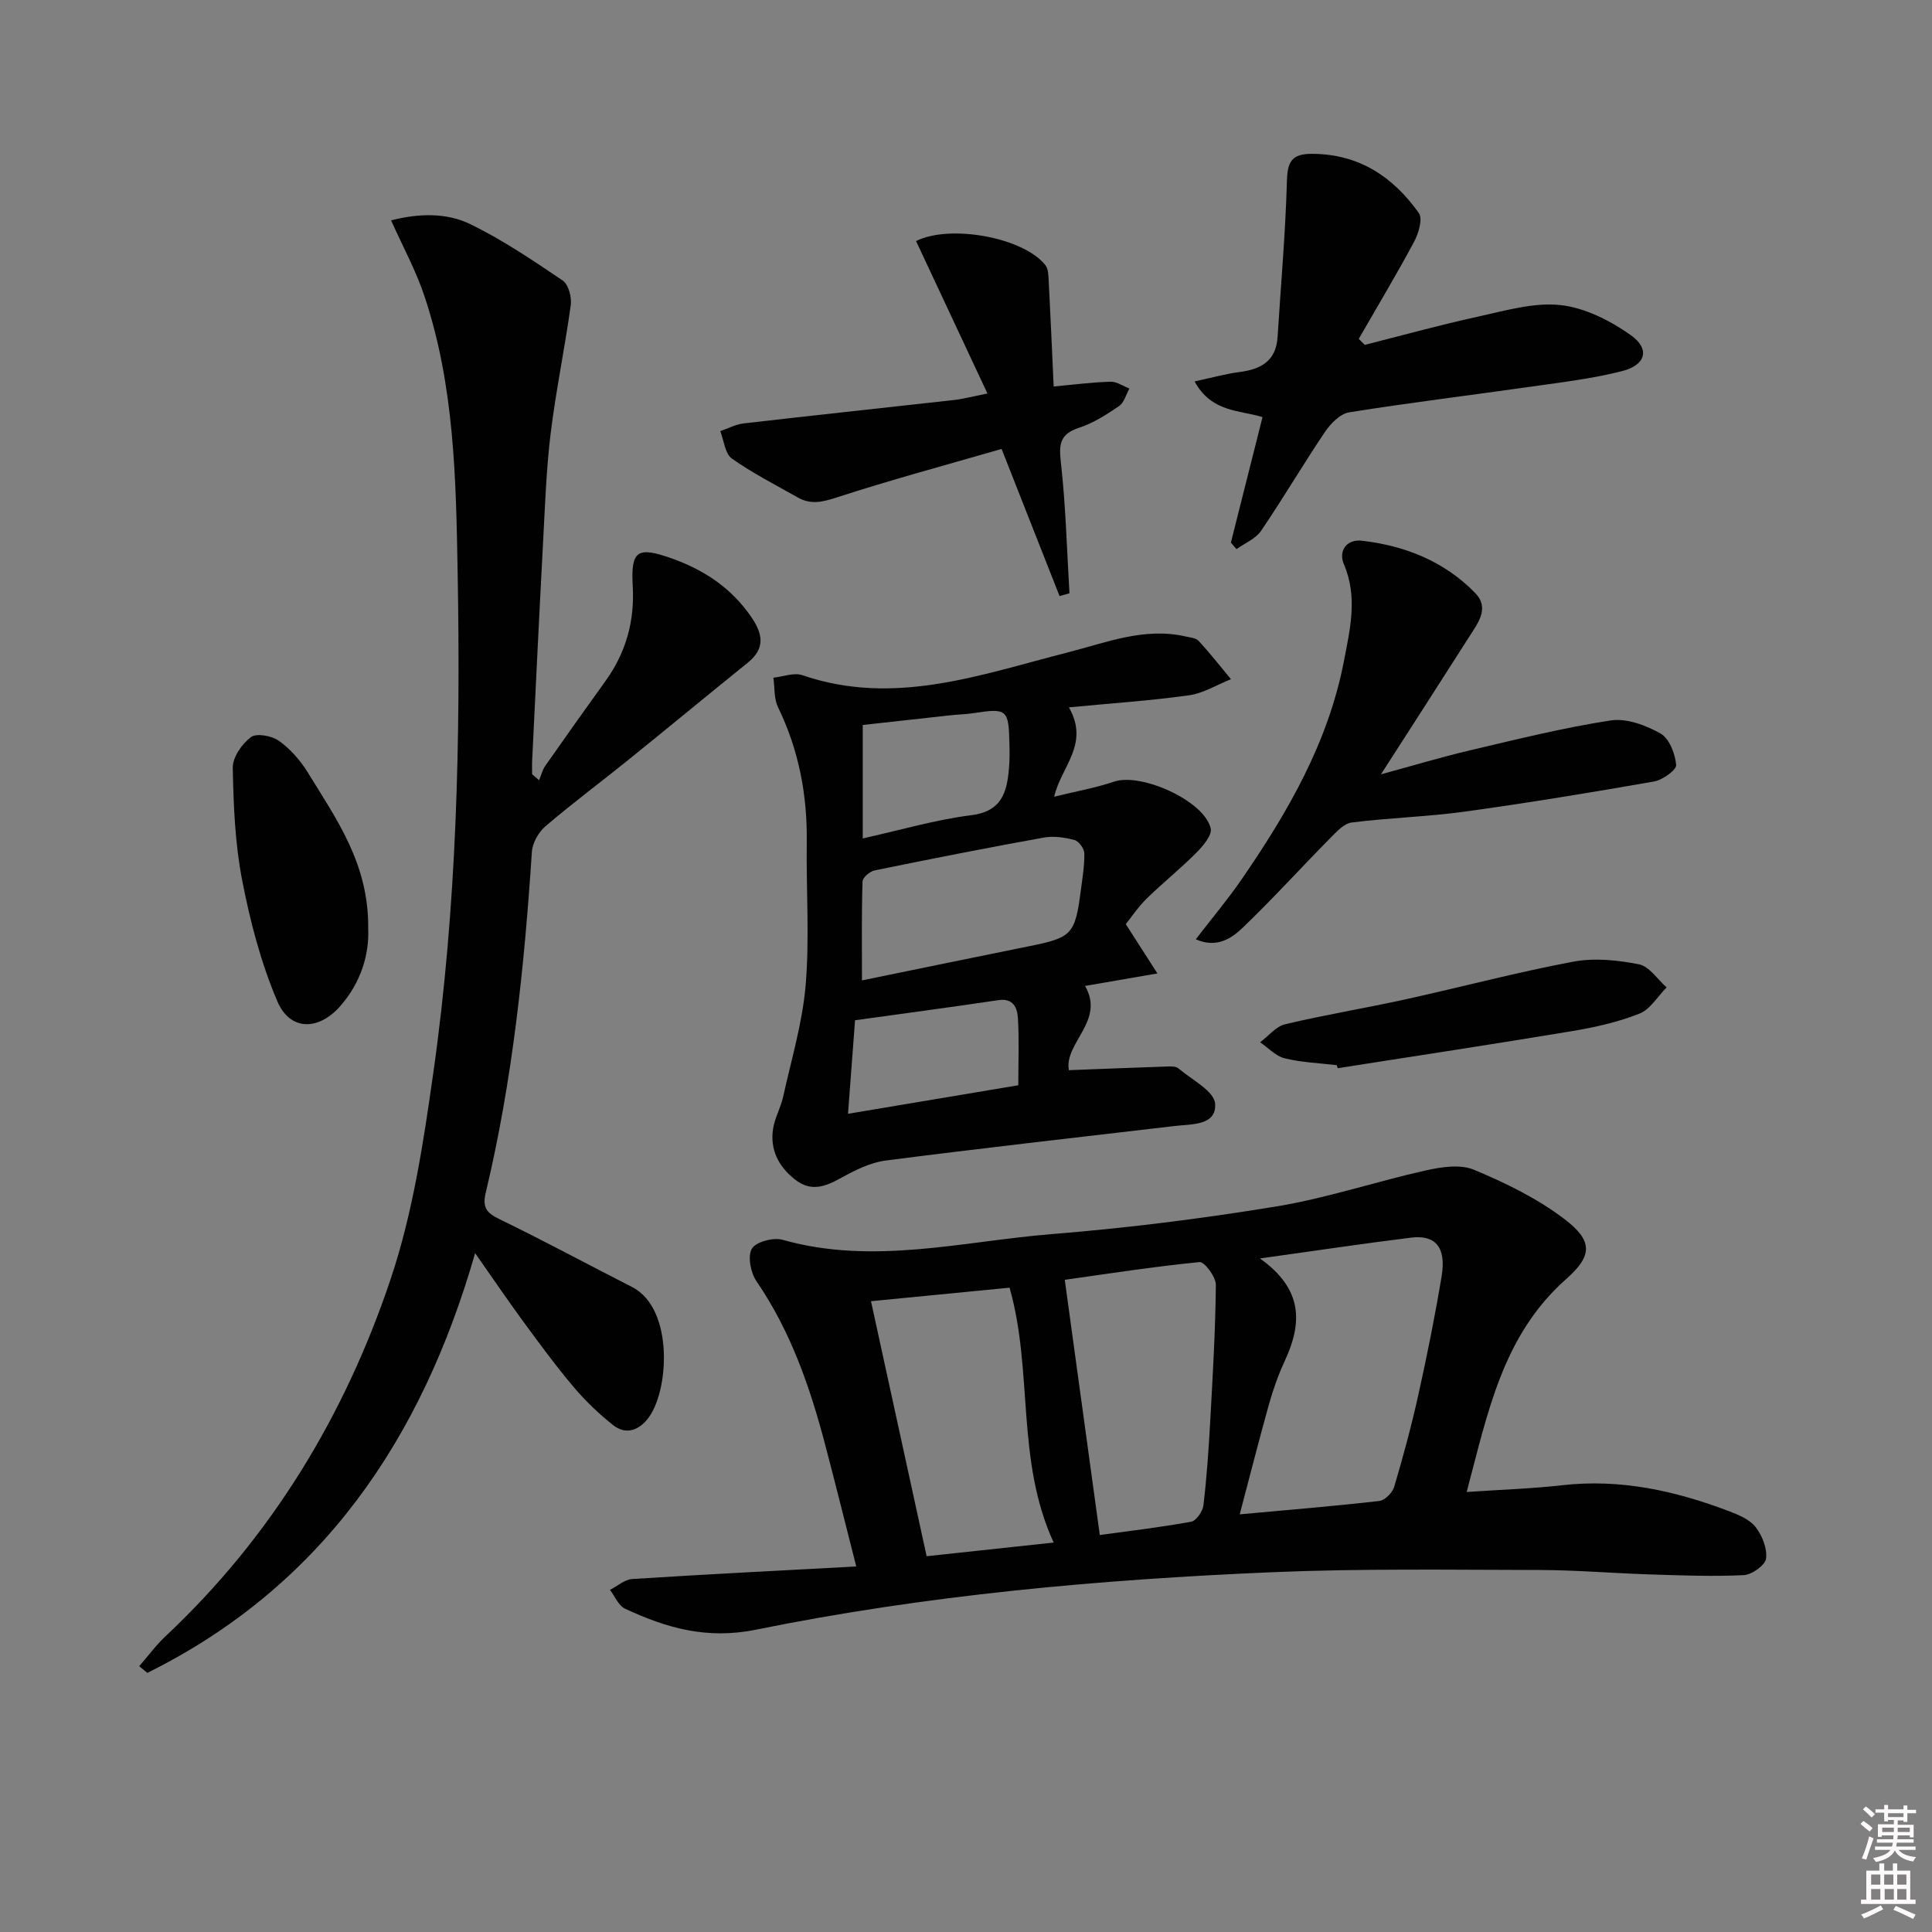
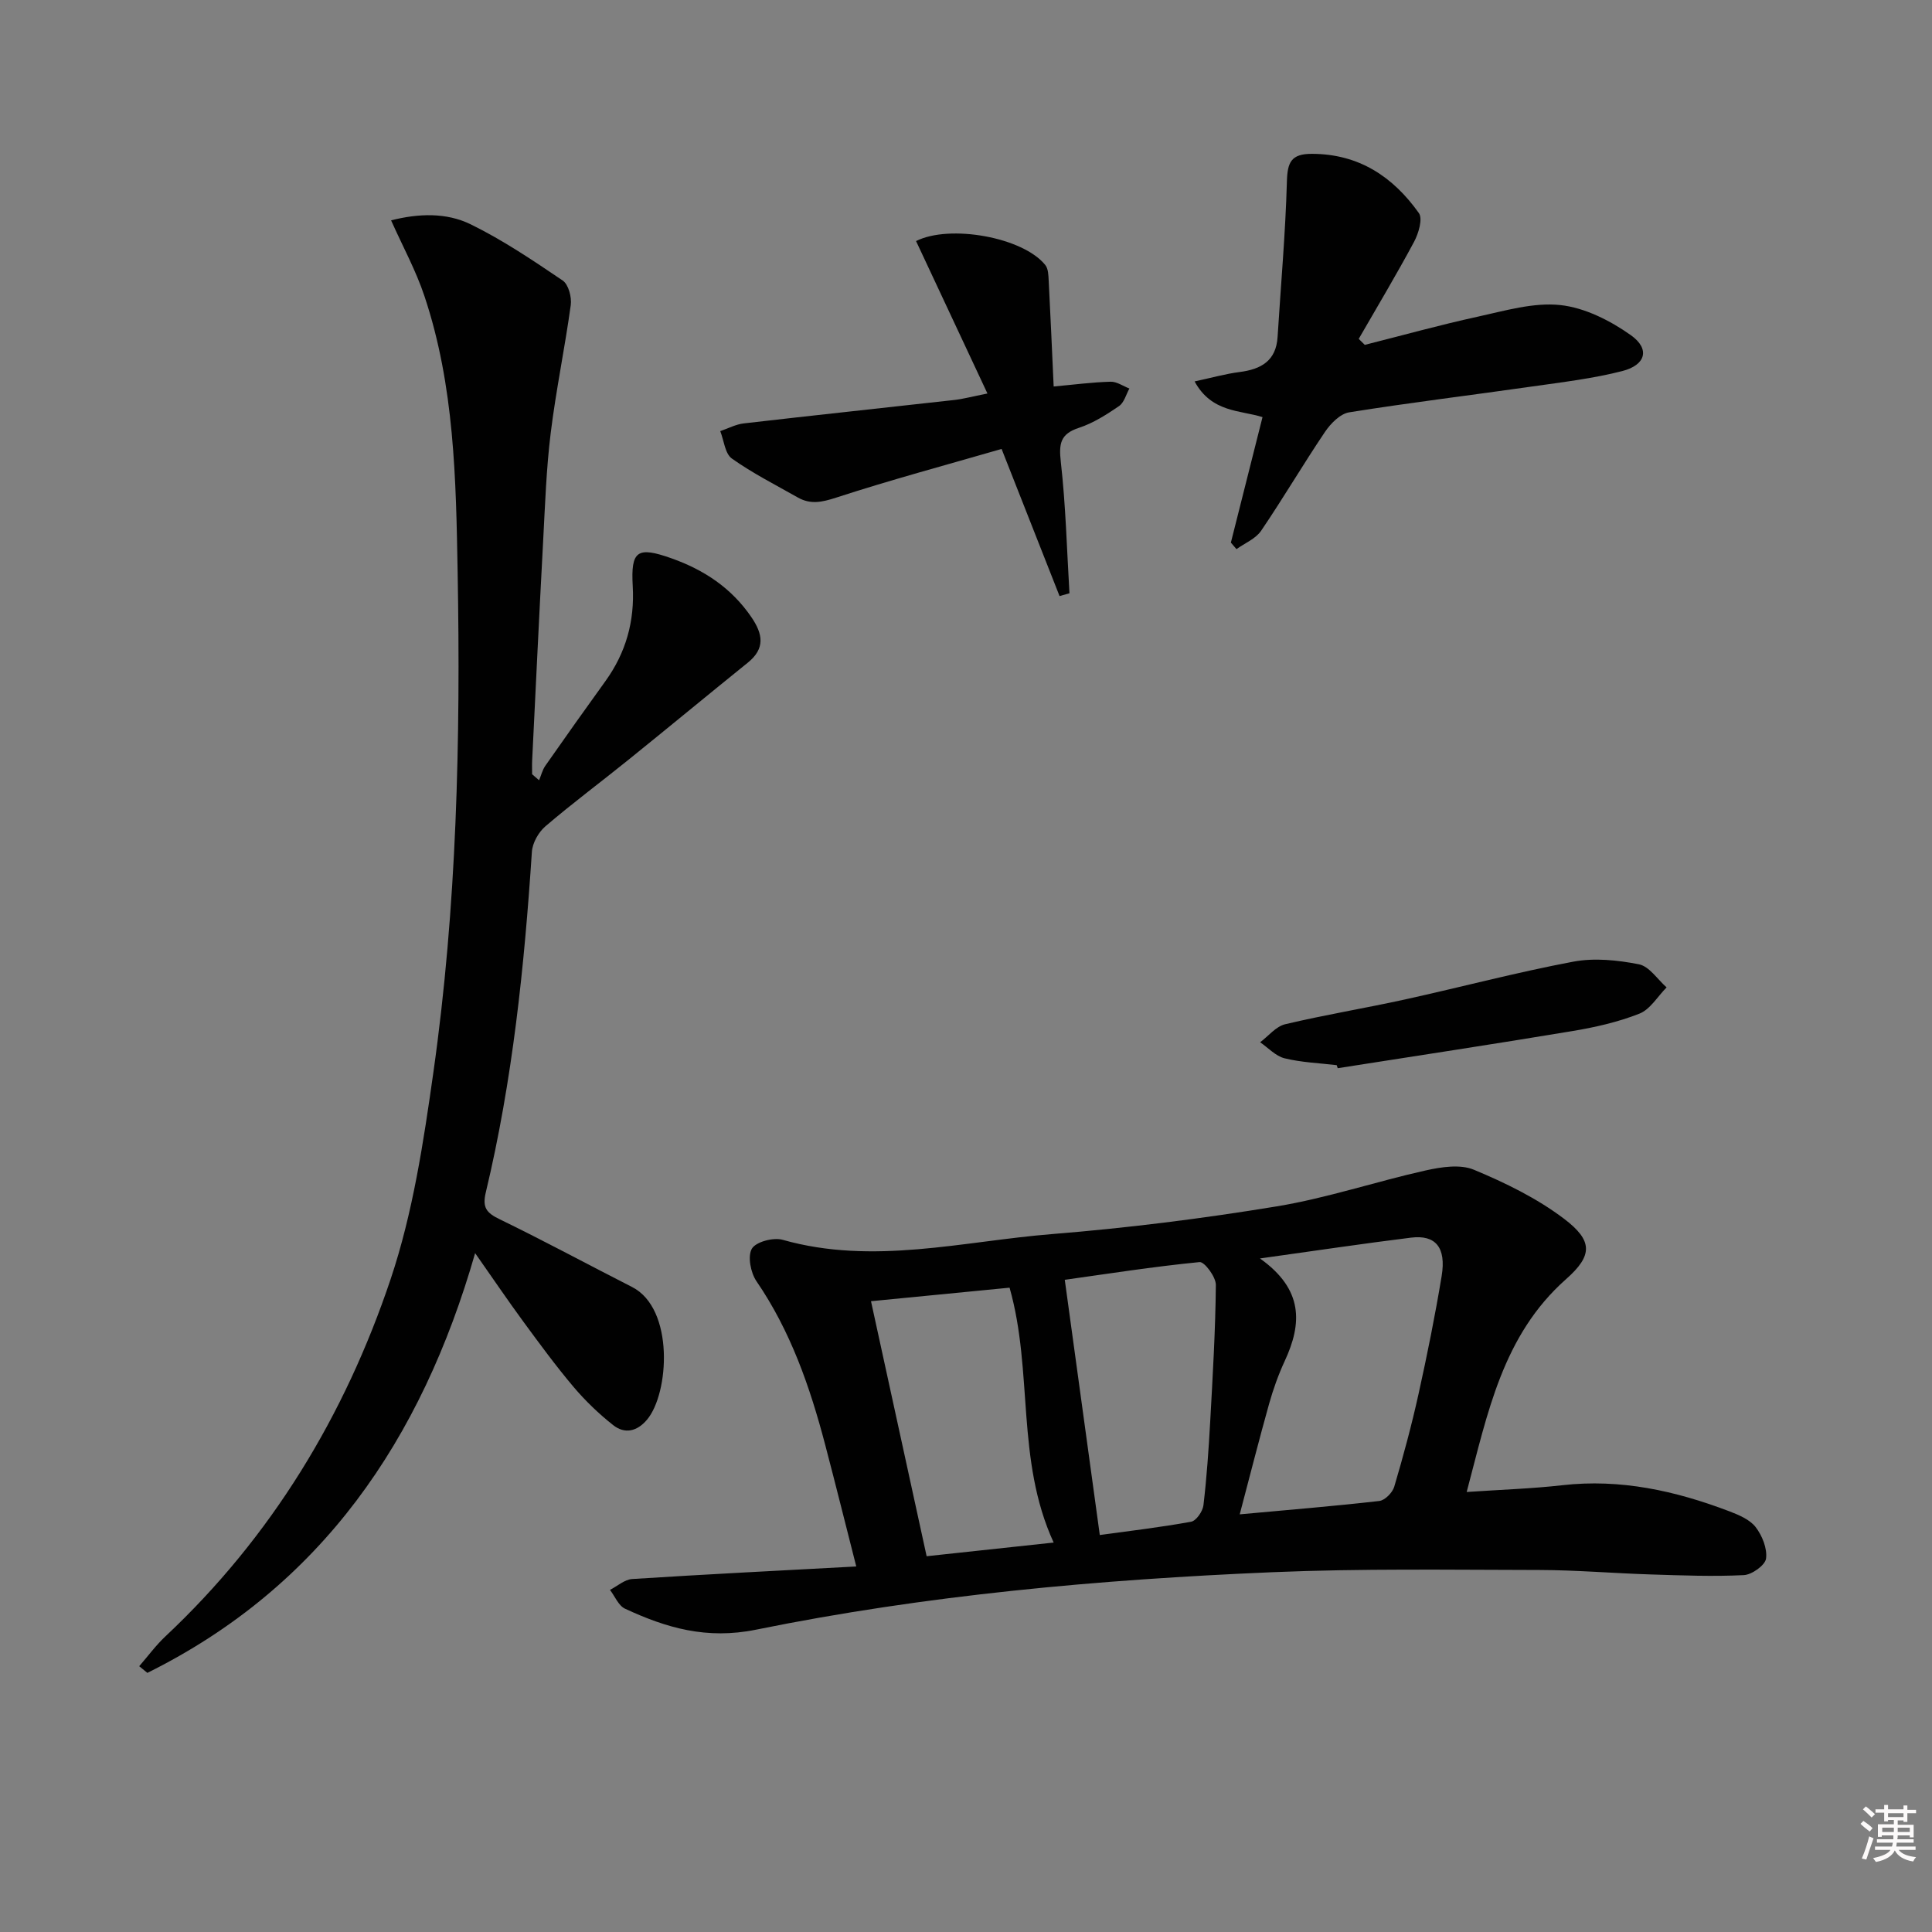
<svg xmlns="http://www.w3.org/2000/svg" enable-background="new 0 0 400 400" viewBox="0 0 400 400">
  <rect x="0" y="0" width="400" height="400" fill="#808080" stroke="none" />
  <path d="m385.2 377.6.6-.6c.6.4 1.3.9 1.9 1.5l-.6.7c-.8-.6-1.4-1.1-1.9-1.6zm.3 7.1c.6-1.4 1.1-2.9 1.5-4.5.3.1.6.3.9.4-.5 1.4-1 2.9-1.5 4.4l-.9-.2zm.2-10.1.6-.6c.7.5 1.3 1.1 1.9 1.6l-.7.7c-.6-.6-1.2-1.2-1.8-1.7zm8.4-.8h.8v.9h1.8v.7h-1.8v1.8h-.8v-.3h-1.2v.9h3.3v2.6h-.8v-.4h-2.5c0 .3 0 .6-.1.8h3.4v.7h-3.5c0 .3-.1.6-.1.8h4v.7h-3.5c.7.9 1.9 1.3 3.6 1.5-.2.2-.4.5-.6.9-1.9-.3-3.2-1.1-3.8-2.3-.5 1.1-1.8 2-3.9 2.4-.2-.3-.4-.5-.6-.8 1.9-.4 3.1-.9 3.6-1.7h-3.2v-.7h3.5c.1-.2.1-.5.2-.8h-3.3v-.7h3.4c0-.2 0-.5 0-.8h-2.4v.3h-.8v-2.6h3.3v-.9h-1.2v.3h-.8v-1.8h-1.8v-.7h1.8v-.9h.8v.9h3.2zm-4.4 5.5h2.4c0-.3 0-.6 0-.9h-2.4zm1.2-3.1h3.2v-.8h-3.2zm4.4 2.2h-2.4v.9h2.5v-.9z" fill="#fcfafa" />
-   <path d="m389.2 385.8h.9v1.5h1.8v-1.5h.9v1.5h2.7v6h1.1v.9h-11.3v-.9h1.1v-6h2.7v-1.5zm.2 8.7.5.8c-1.2.6-2.5 1.3-4 1.9-.2-.3-.3-.6-.6-.8 1.6-.6 3-1.3 4.1-1.9zm-2-4.3h1.9v-2.1h-1.9zm0 3.1h1.9v-2.2h-1.9zm2.7-3.1h1.9v-2.1h-1.9zm.1 3.1h1.9v-2.2h-1.9zm2.3 1.3c1.4.6 2.7 1.2 4.1 1.8l-.5.9c-1.5-.7-2.8-1.4-4.1-1.9zm2.2-6.5h-1.9v2.1h1.9zm-1.9 5.2h1.9v-2.2h-1.9z" fill="#fcfafa" />
  <g fill="#010101">
    <path d="m303.66 308.9c7.24-.49 13.54-.69 19.79-1.4 12.04-1.37 23.42 1.15 34.54 5.38 1.99.76 4.27 1.71 5.49 3.28 1.36 1.76 2.44 4.44 2.16 6.53-.18 1.37-2.93 3.34-4.6 3.42-6.43.32-12.9.06-19.35-.14-7.64-.24-15.28-.9-22.92-.92-18.46-.03-36.93-.32-55.36.46-35.89 1.52-71.68 4.74-106.9 11.9-10.21 2.07-18.53-.36-27.11-4.35-1.35-.63-2.09-2.56-3.11-3.89 1.53-.78 3.02-2.15 4.6-2.25 15.25-.98 30.51-1.74 46.39-2.6-2.12-8.3-4.22-16.78-6.44-25.22-3.14-11.94-7.15-23.51-14.23-33.85-1.2-1.76-1.86-5.17-.94-6.73.85-1.43 4.46-2.37 6.37-1.83 18.76 5.31 37.26.3 55.8-1.19 15.55-1.25 31.08-3.2 46.47-5.73 10.41-1.71 20.53-5.14 30.85-7.44 3.23-.72 7.15-1.33 9.99-.15 6.51 2.71 13.05 5.9 18.64 10.13 6.01 4.55 6.02 7.6.44 12.53-13.15 11.65-16.21 27.69-20.57 44.06zm-42.8-48.35c9.06 6.43 8.72 13.5 5.13 21.23-1.32 2.85-2.39 5.85-3.24 8.88-2.07 7.38-3.95 14.81-6.08 22.87 10.44-.96 19.69-1.71 28.9-2.77 1.16-.13 2.73-1.73 3.09-2.94 1.88-6.35 3.61-12.77 5.04-19.24 1.79-8.09 3.43-16.22 4.78-24.4.97-5.91-1.26-8.57-6.33-7.94-9.86 1.22-19.68 2.69-31.29 4.31zm-33.16 57.26c5.85-.81 12.41-1.57 18.9-2.75 1.06-.19 2.41-2.15 2.56-3.41.68-5.76 1.08-11.56 1.4-17.35.52-9.42 1.08-18.84 1.17-28.27.02-1.65-2.36-4.83-3.37-4.73-9.65.95-19.25 2.46-27.91 3.67 2.46 17.94 4.83 35.16 7.25 52.84zm-18.68-51.21c-9.49.93-19.1 1.87-28.69 2.8 3.87 17.74 7.63 34.98 11.52 52.8 8.69-.93 17.28-1.86 26.3-2.83-7.87-17.12-4.19-35.39-9.13-52.77z" />
    <path d="m80.97 45.62c5.68-1.44 11.44-1.65 16.49.83 6.66 3.26 12.88 7.46 19.04 11.63 1.2.81 1.89 3.44 1.67 5.08-1.22 8.88-3.07 17.67-4.16 26.56-.91 7.4-1.16 14.89-1.56 22.34-.81 15.11-1.53 30.23-2.27 45.34-.05.96-.01 1.93-.01 2.9.48.41.96.82 1.44 1.24.43-1.01.69-2.14 1.31-3.02 4.09-5.86 8.24-11.69 12.42-17.49 4.25-5.9 6.08-12.4 5.66-19.7-.42-7.37.97-8.23 8.01-5.74 6.75 2.39 12.44 6.15 16.56 12.19 2.38 3.49 2.9 6.48-.75 9.42-8.28 6.68-16.48 13.47-24.76 20.15-5.7 4.6-11.58 8.97-17.14 13.73-1.43 1.22-2.68 3.44-2.8 5.29-1.56 23.73-4 47.33-9.54 70.5-.76 3.16.15 4.25 2.88 5.57 9.23 4.48 18.26 9.37 27.4 14.02 8.81 4.48 7.68 22.06 3.09 27.48-2.06 2.44-4.61 3.01-7.01 1.11-2.96-2.34-5.74-5.01-8.18-7.89-3.65-4.32-7-8.89-10.35-13.45-3.23-4.4-6.3-8.93-10.04-14.26-11.12 38.73-31.86 69.04-67.86 86.9-.56-.46-1.13-.92-1.69-1.38 1.8-2.06 3.43-4.3 5.41-6.16 21.98-20.62 37.17-45.74 46.65-73.99 4.6-13.71 6.8-28.36 8.84-42.76 4.87-34.33 5.65-68.93 5.03-103.55-.34-19.27-.66-38.63-6.87-57.19-1.74-5.25-4.44-10.18-6.91-15.7z" />
-     <path d="m221.31 146.45c4.34 7.66-1.6 12.2-3.06 18.5 4.39-1.08 8.52-1.81 12.45-3.13 5.6-1.87 18.66 3.99 19.96 9.69.32 1.41-1.61 3.67-2.99 5.06-3.27 3.29-6.93 6.21-10.25 9.46-1.76 1.72-3.14 3.81-4.34 5.3 2.18 3.39 4.1 6.39 6.55 10.21-6.02 1.04-10.55 1.83-14.99 2.59 4.23 7.2-4.37 11.8-3.34 17.44 6.74-.26 13.5-.53 20.26-.76.82-.03 1.89-.07 2.42.39 2.76 2.34 7.43 4.71 7.6 7.32.3 4.56-4.87 4.19-8.42 4.61-19.94 2.35-39.9 4.58-59.81 7.15-3.18.41-6.34 2.01-9.22 3.6-3.3 1.83-6.26 2.95-9.61.27-3.39-2.72-5.13-6.17-4.46-10.46.35-2.26 1.58-4.36 2.08-6.61 1.7-7.71 4.02-15.39 4.67-23.21.81-9.76.09-19.63.22-29.46.13-9.81-1.64-19.12-5.95-27.99-.86-1.77-.67-4.06-.96-6.11 2.01-.21 4.27-1.12 6-.52 19.05 6.54 36.94-.13 54.96-4.72 8.03-2.05 15.81-5.23 24.33-3.31.96.22 2.2.31 2.78.95 2.33 2.53 4.46 5.26 6.67 7.91-2.9 1.15-5.72 2.92-8.72 3.34-8.01 1.12-16.09 1.65-24.83 2.49zm-42.85 56.53c12.27-2.51 23.45-4.83 34.63-7.08 8.8-1.77 9.49-2.43 10.66-11.38.34-2.61.79-5.24.75-7.86-.02-.96-1.14-2.5-2.03-2.74-2.03-.54-4.31-.88-6.35-.51-11.71 2.11-23.38 4.41-35.04 6.8-.99.2-2.48 1.47-2.5 2.29-.21 6.58-.12 13.18-.12 20.48zm.16-29.39c7.94-1.76 15.1-3.89 22.41-4.8 6.39-.79 7.45-4.76 7.87-9.74.16-1.82.13-3.65.08-5.48-.16-6.67-.59-6.98-7.34-5.93-1.63.25-3.3.28-4.94.46-6.02.65-12.03 1.33-18.08 2zm-3.05 57.01c12.11-2.03 23.64-3.96 35.26-5.91 0-5.01.19-9.46-.08-13.88-.13-2.11-.92-4.21-4.05-3.74-9.8 1.46-19.63 2.77-29.67 4.16-.49 6.45-.94 12.4-1.46 19.37z" />
    <path d="m254.84 112.34c2.18-8.64 4.35-17.27 6.55-25.98-4.65-1.47-10.53-.91-14.06-7.39 3.46-.74 6.37-1.57 9.34-1.95 4.43-.57 7.53-2.31 7.84-7.25.67-10.74 1.63-21.46 1.93-32.21.11-3.99.89-5.72 5.18-5.71 9.73.02 16.79 4.74 22.14 12.26.84 1.18-.06 4.2-.98 5.93-3.64 6.8-7.62 13.43-11.47 20.12.42.41.83.82 1.25 1.24 7.79-1.96 15.53-4.12 23.37-5.83 5.65-1.23 11.55-3 17.11-2.41 5.08.54 10.36 3.22 14.63 6.25 3.99 2.84 3.08 6.16-1.78 7.41-6.08 1.56-12.38 2.3-18.62 3.19-12.65 1.81-25.33 3.34-37.94 5.36-1.86.3-3.83 2.31-5 4.04-4.54 6.73-8.66 13.76-13.23 20.48-1.13 1.66-3.37 2.56-5.1 3.8-.38-.45-.77-.9-1.16-1.35z" />
-     <path d="m247.57 194.47c3.35-4.35 6.62-8.23 9.48-12.39 9.56-13.88 17.95-28.37 21.19-45.19 1.28-6.63 2.9-13.27 0-20.07-1.2-2.8.6-5.23 3.73-4.87 8.93 1.03 17.06 4.27 23.44 10.81 3.04 3.11.61 6.19-1.16 8.97-5.95 9.35-11.96 18.66-18.34 28.59 6.31-1.71 12.37-3.55 18.52-4.99 9.64-2.27 19.28-4.67 29.04-6.17 3.28-.5 7.29.99 10.33 2.71 1.81 1.02 3.03 4.19 3.23 6.5.09 1.05-2.82 3.12-4.59 3.43-13.06 2.29-26.15 4.44-39.29 6.25-7.72 1.06-15.55 1.26-23.29 2.24-1.61.2-3.18 1.95-4.48 3.26-6.05 6.13-11.84 12.52-18.05 18.48-2.36 2.27-5.42 4.35-9.76 2.44z" />
    <path d="m189.66 49.91c6.98-3.52 22.2-.78 26.77 4.98.61.77.63 2.11.69 3.2.37 7.12.68 14.25 1.03 21.93 4.05-.37 7.91-.88 11.78-.99 1.28-.04 2.6.91 3.9 1.41-.69 1.24-1.09 2.91-2.14 3.63-2.59 1.77-5.34 3.53-8.29 4.5-3.89 1.27-4.19 3.29-3.77 7.05 1.02 9.02 1.25 18.13 1.79 27.21-.68.19-1.37.39-2.05.58-3.88-9.84-7.75-19.68-12-30.46-11.26 3.26-22.86 6.37-34.26 10.08-2.93.95-5.3 1.46-7.93-.03-4.6-2.61-9.35-5.01-13.65-8.06-1.43-1.01-1.64-3.73-2.41-5.68 1.62-.55 3.21-1.41 4.88-1.6 14.52-1.68 29.07-3.22 43.6-4.85 1.8-.2 3.56-.69 6.84-1.34-5.02-10.74-9.83-21-14.78-31.56z" />
-     <path d="m76.23 192.28c.24 5.21-1.46 11.19-5.89 16.14-4.49 5.02-10.32 4.99-12.92-1.11-3.39-7.95-5.63-16.53-7.28-25.05-1.48-7.61-1.8-15.51-1.95-23.29-.04-2.17 1.9-4.97 3.77-6.36 1.17-.87 4.35-.27 5.82.79 2.37 1.7 4.45 4.09 5.98 6.59 5.87 9.59 12.64 18.87 12.47 32.29z" />
    <path d="m276.75 220.53c-3.61-.43-7.29-.56-10.79-1.42-1.85-.45-3.38-2.17-5.06-3.32 1.71-1.28 3.26-3.27 5.17-3.73 8.21-1.95 16.55-3.32 24.8-5.13 11.64-2.56 23.17-5.63 34.87-7.83 4.37-.82 9.18-.32 13.59.55 2.14.43 3.83 3.11 5.72 4.78-1.86 1.87-3.39 4.56-5.64 5.44-4.43 1.75-9.2 2.83-13.92 3.61-16.15 2.69-32.35 5.14-48.53 7.68-.08-.2-.15-.41-.21-.63z" />
  </g>
</svg>